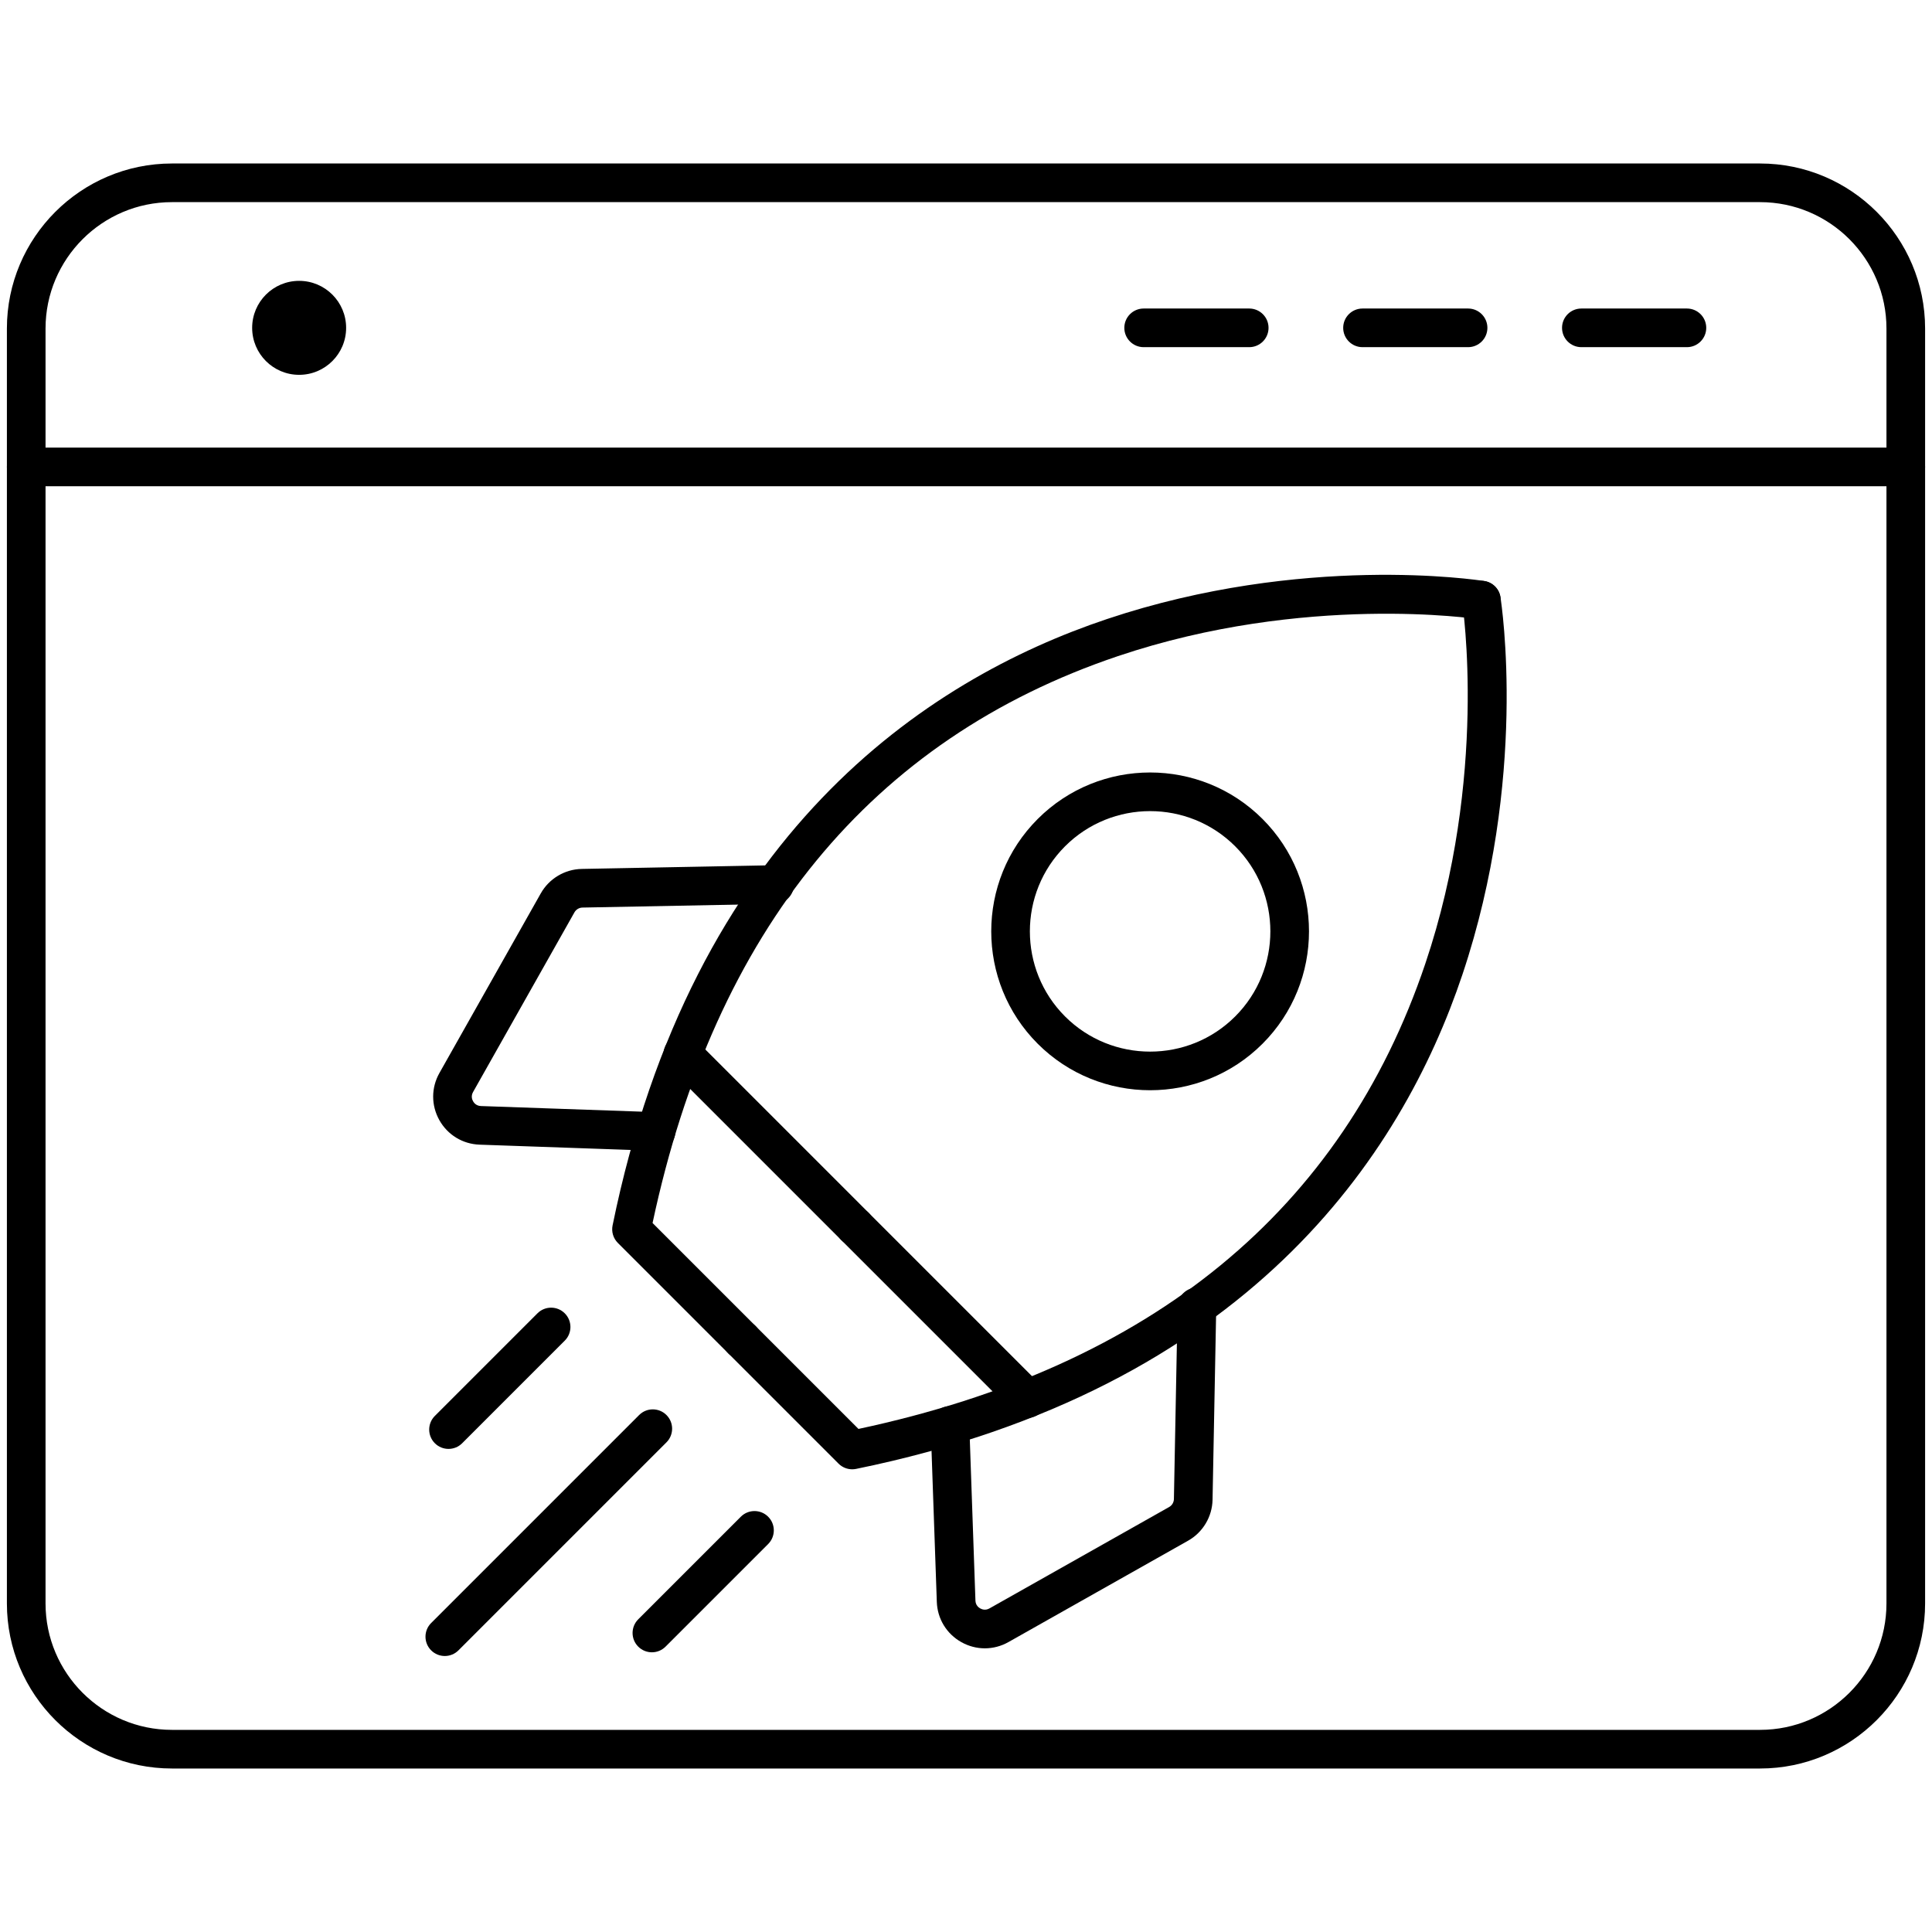
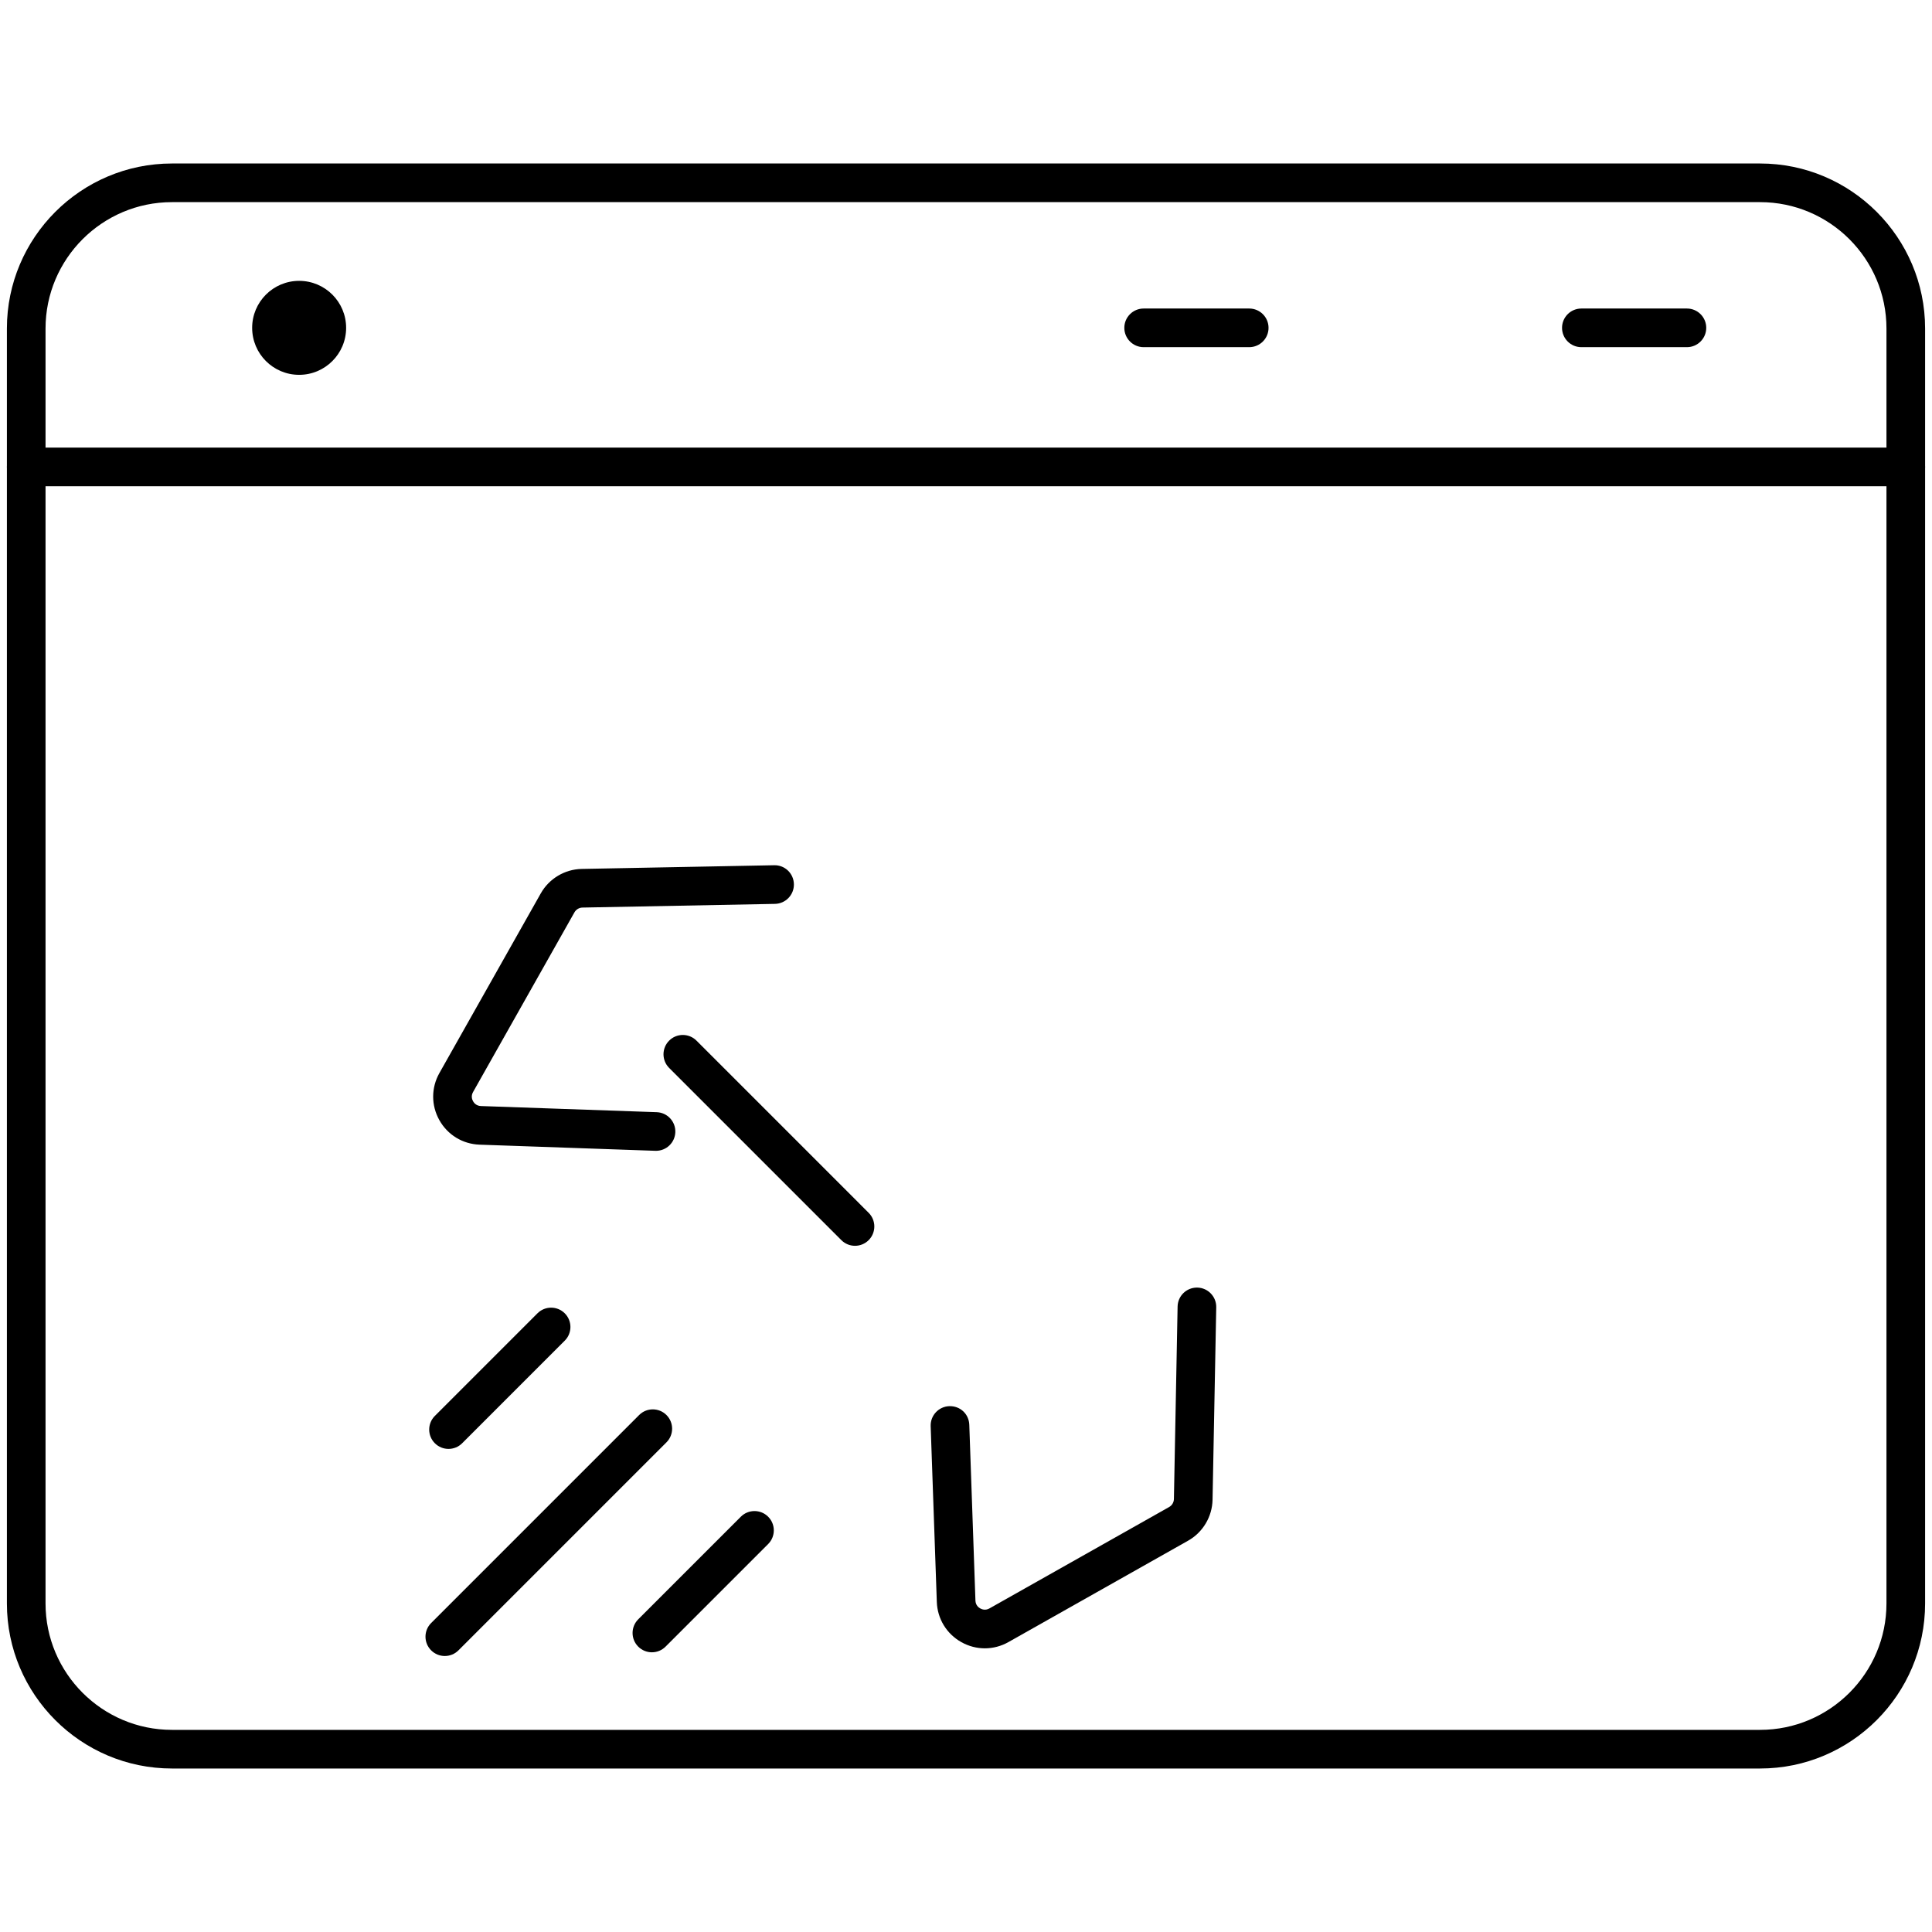
<svg xmlns="http://www.w3.org/2000/svg" id="Layer_1" x="0px" y="0px" viewBox="0 0 200 200" style="enable-background:new 0 0 200 200;" xml:space="preserve">
  <g>
    <g>
      <g>
        <g>
-           <path d="M76.797,140.678c-0.512,0-1.023-0.195-1.414-0.586L63.96,128.669c-0.475-0.475-0.68-1.156-0.546-1.814     c8.266-40.479,32.391-56.477,51.175-62.77c20.27-6.789,38.315-4.056,39.073-3.937c1.091,0.172,1.835,1.195,1.663,2.286     c-0.171,1.09-1.197,1.835-2.285,1.665c-0.176-0.028-17.962-2.702-37.324,3.827c-25.494,8.596-41.694,28.335-48.163,58.679     l10.658,10.658c0.781,0.781,0.781,2.047,0,2.828C77.82,140.482,77.309,140.678,76.797,140.678z" />
-         </g>
+           </g>
        <g>
          <path d="M88.51,128.965c-0.512,0-1.023-0.195-1.414-0.586l-17.825-17.826c-0.781-0.781-0.781-2.047,0-2.828s2.047-0.781,2.828,0     l17.825,17.826c0.781,0.781,0.781,2.047,0,2.828C89.533,128.77,89.021,128.965,88.51,128.965z" />
        </g>
        <g>
          <path d="M67.912,119.132c-0.023,0-0.047,0-0.071-0.001l-18.194-0.636c-1.751-0.062-3.308-1.011-4.165-2.539     c-0.856-1.528-0.854-3.352,0.007-4.878L55.983,92.48c0.859-1.525,2.483-2.495,4.236-2.529l19.927-0.382     c1.114-0.024,2.017,0.857,2.038,1.962c0.021,1.104-0.857,2.017-1.962,2.038l-19.926,0.382c-0.343,0.006-0.66,0.196-0.829,0.494     l-10.495,18.6c-0.235,0.415-0.102,0.776-0.002,0.955c0.101,0.179,0.339,0.48,0.816,0.497l18.194,0.636     c1.104,0.039,1.967,0.965,1.929,2.069C69.872,118.281,68.984,119.132,67.912,119.132z" />
        </g>
      </g>
      <g>
        <g>
-           <path d="M88.22,152.101c-0.525,0-1.035-0.207-1.414-0.586l-11.423-11.423c-0.781-0.781-0.781-2.047,0-2.828s2.047-0.781,2.828,0     l10.658,10.658c30.344-6.469,50.083-22.669,58.679-48.163c6.528-19.361,3.854-37.146,3.827-37.324     c-0.171-1.091,0.574-2.114,1.665-2.285c1.093-0.171,2.114,0.572,2.286,1.663c0.12,0.758,2.854,18.803-3.937,39.073     c-6.293,18.784-22.291,42.909-62.77,51.175C88.486,152.087,88.353,152.101,88.22,152.101z" />
-         </g>
+           </g>
        <g>
-           <path d="M106.335,146.79c-0.512,0-1.023-0.195-1.414-0.586l-17.825-17.825c-0.781-0.781-0.781-2.047,0-2.828     s2.047-0.781,2.828,0l17.825,17.825c0.781,0.781,0.781,2.047,0,2.828C107.358,146.595,106.847,146.79,106.335,146.79z" />
-         </g>
+           </g>
        <g>
          <path d="M101.951,170.634c-0.836,0-1.671-0.214-2.433-0.641c-1.528-0.857-2.478-2.414-2.539-4.165l-0.636-18.194     c-0.038-1.104,0.825-2.03,1.929-2.069c1.143-0.031,2.03,0.825,2.069,1.929l0.636,18.194c0.017,0.478,0.318,0.716,0.497,0.816     c0.179,0.099,0.538,0.232,0.955-0.002l18.598-10.495c0.3-0.169,0.49-0.486,0.496-0.83l0.382-19.925     c0.021-1.092,0.912-1.962,1.999-1.962c0.014,0,0.026,0,0.039,0c1.104,0.021,1.982,0.934,1.962,2.038l-0.382,19.926     c-0.034,1.754-1.004,3.378-2.531,4.237l-18.596,10.495C103.631,170.418,102.791,170.634,101.951,170.634z" />
        </g>
      </g>
      <g>
        <g>
          <path d="M46.43,149.99c-0.512,0-1.023-0.195-1.414-0.586c-0.781-0.781-0.781-2.047,0-2.828l10.621-10.621     c0.781-0.781,2.047-0.781,2.828,0s0.781,2.047,0,2.828l-10.621,10.621C47.453,149.795,46.941,149.99,46.43,149.99z" />
        </g>
        <g>
          <path d="M46.046,171.429c-0.512,0-1.023-0.195-1.414-0.586c-0.781-0.781-0.781-2.047,0-2.828l21.532-21.532     c0.781-0.781,2.047-0.781,2.828,0s0.781,2.047,0,2.828L47.46,170.843C47.069,171.233,46.558,171.429,46.046,171.429z" />
        </g>
        <g>
          <path d="M67.484,171.045c-0.512,0-1.023-0.195-1.414-0.586c-0.781-0.781-0.781-2.047,0-2.828l10.621-10.621     c0.781-0.781,2.047-0.781,2.828,0s0.781,2.047,0,2.828l-10.621,10.621C68.508,170.85,67.996,171.045,67.484,171.045z" />
        </g>
      </g>
      <g>
-         <path d="M119.06,112.861c-4.214,0-8.427-1.604-11.635-4.812c-6.416-6.415-6.416-16.854,0-23.27c6.416-6.416,16.854-6.416,23.27,0    c6.416,6.415,6.416,16.854,0,23.27C127.486,111.258,123.273,112.861,119.06,112.861z M119.06,83.967    c-3.189,0-6.379,1.214-8.807,3.642c-4.855,4.856-4.855,12.757,0,17.613c4.855,4.855,12.758,4.855,17.613,0    c4.855-4.856,4.855-12.757,0-17.613C125.438,85.181,122.249,83.967,119.06,83.967z" />
-       </g>
+         </g>
    </g>
    <g>
      <path d="M182.201,183.075H17.799c-9.421,0-17.085-7.664-17.085-17.085V34.01c0-9.421,7.664-17.085,17.085-17.085h164.402   c9.421,0,17.085,7.664,17.085,17.085v131.98C199.286,175.411,191.622,183.075,182.201,183.075z M17.799,20.925   c-7.215,0-13.085,5.87-13.085,13.085v131.98c0,7.215,5.87,13.085,13.085,13.085h164.402c7.215,0,13.085-5.87,13.085-13.085V34.01   c0-7.215-5.87-13.085-13.085-13.085H17.799z" />
    </g>
    <g>
      <path d="M197.286,50.336H2.714c-1.104,0-2-0.896-2-2s0.896-2,2-2h194.572c1.104,0,2,0.896,2,2S198.391,50.336,197.286,50.336z" />
    </g>
    <g>
      <g>
        <path d="M129.319,35.938h-10.929c-1.104,0-2-0.896-2-2s0.896-2,2-2h10.929c1.104,0,2,0.896,2,2S130.424,35.938,129.319,35.938z" />
      </g>
      <g>
-         <path d="M151.975,35.938h-10.928c-1.104,0-2-0.896-2-2s0.896-2,2-2h10.928c1.104,0,2,0.896,2,2S153.079,35.938,151.975,35.938z" />
-       </g>
+         </g>
      <g>
        <path d="M174.63,35.938h-10.928c-1.104,0-2-0.896-2-2s0.896-2,2-2h10.928c1.104,0,2,0.896,2,2S175.734,35.938,174.63,35.938z" />
      </g>
    </g>
    <g>
      <circle cx="30.967" cy="33.938" r="4.864" />
    </g>
  </g>
</svg>